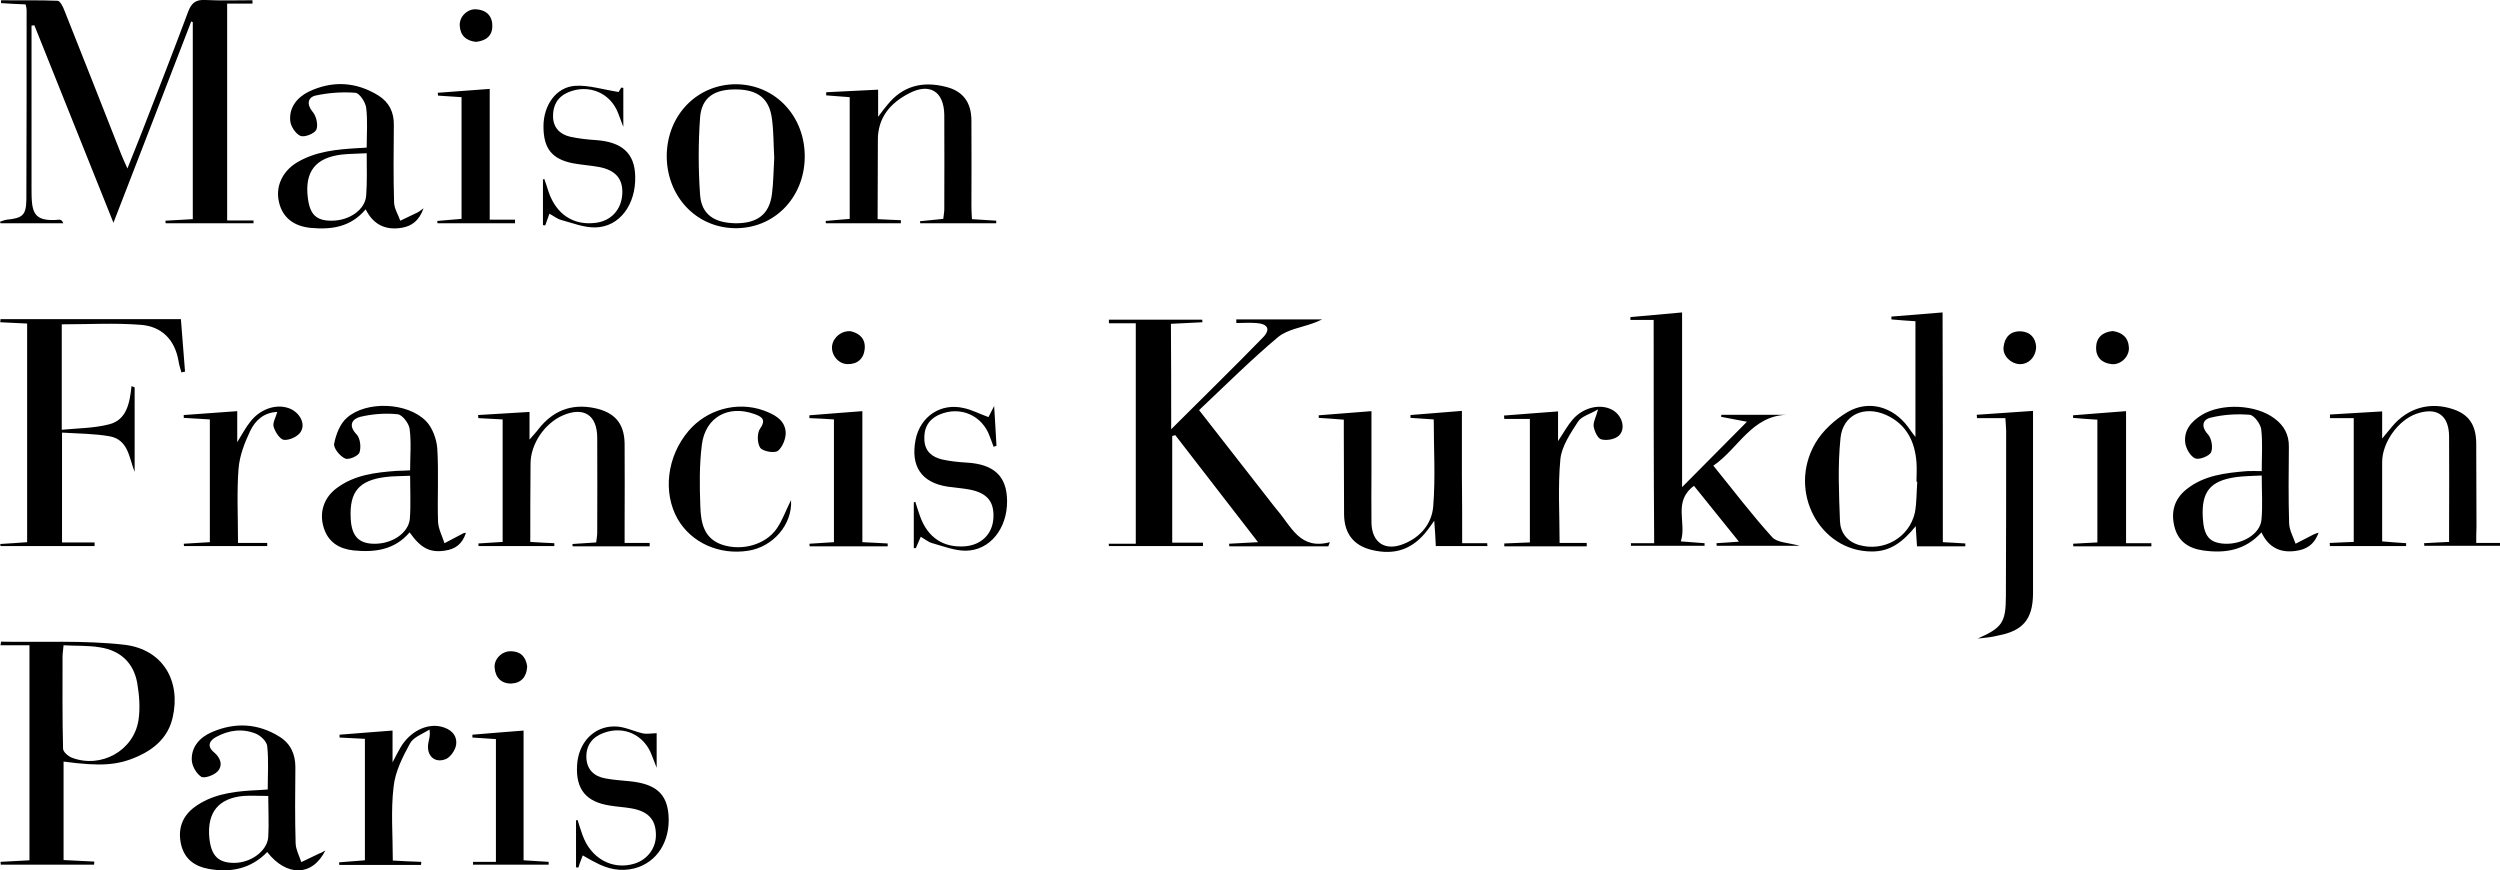
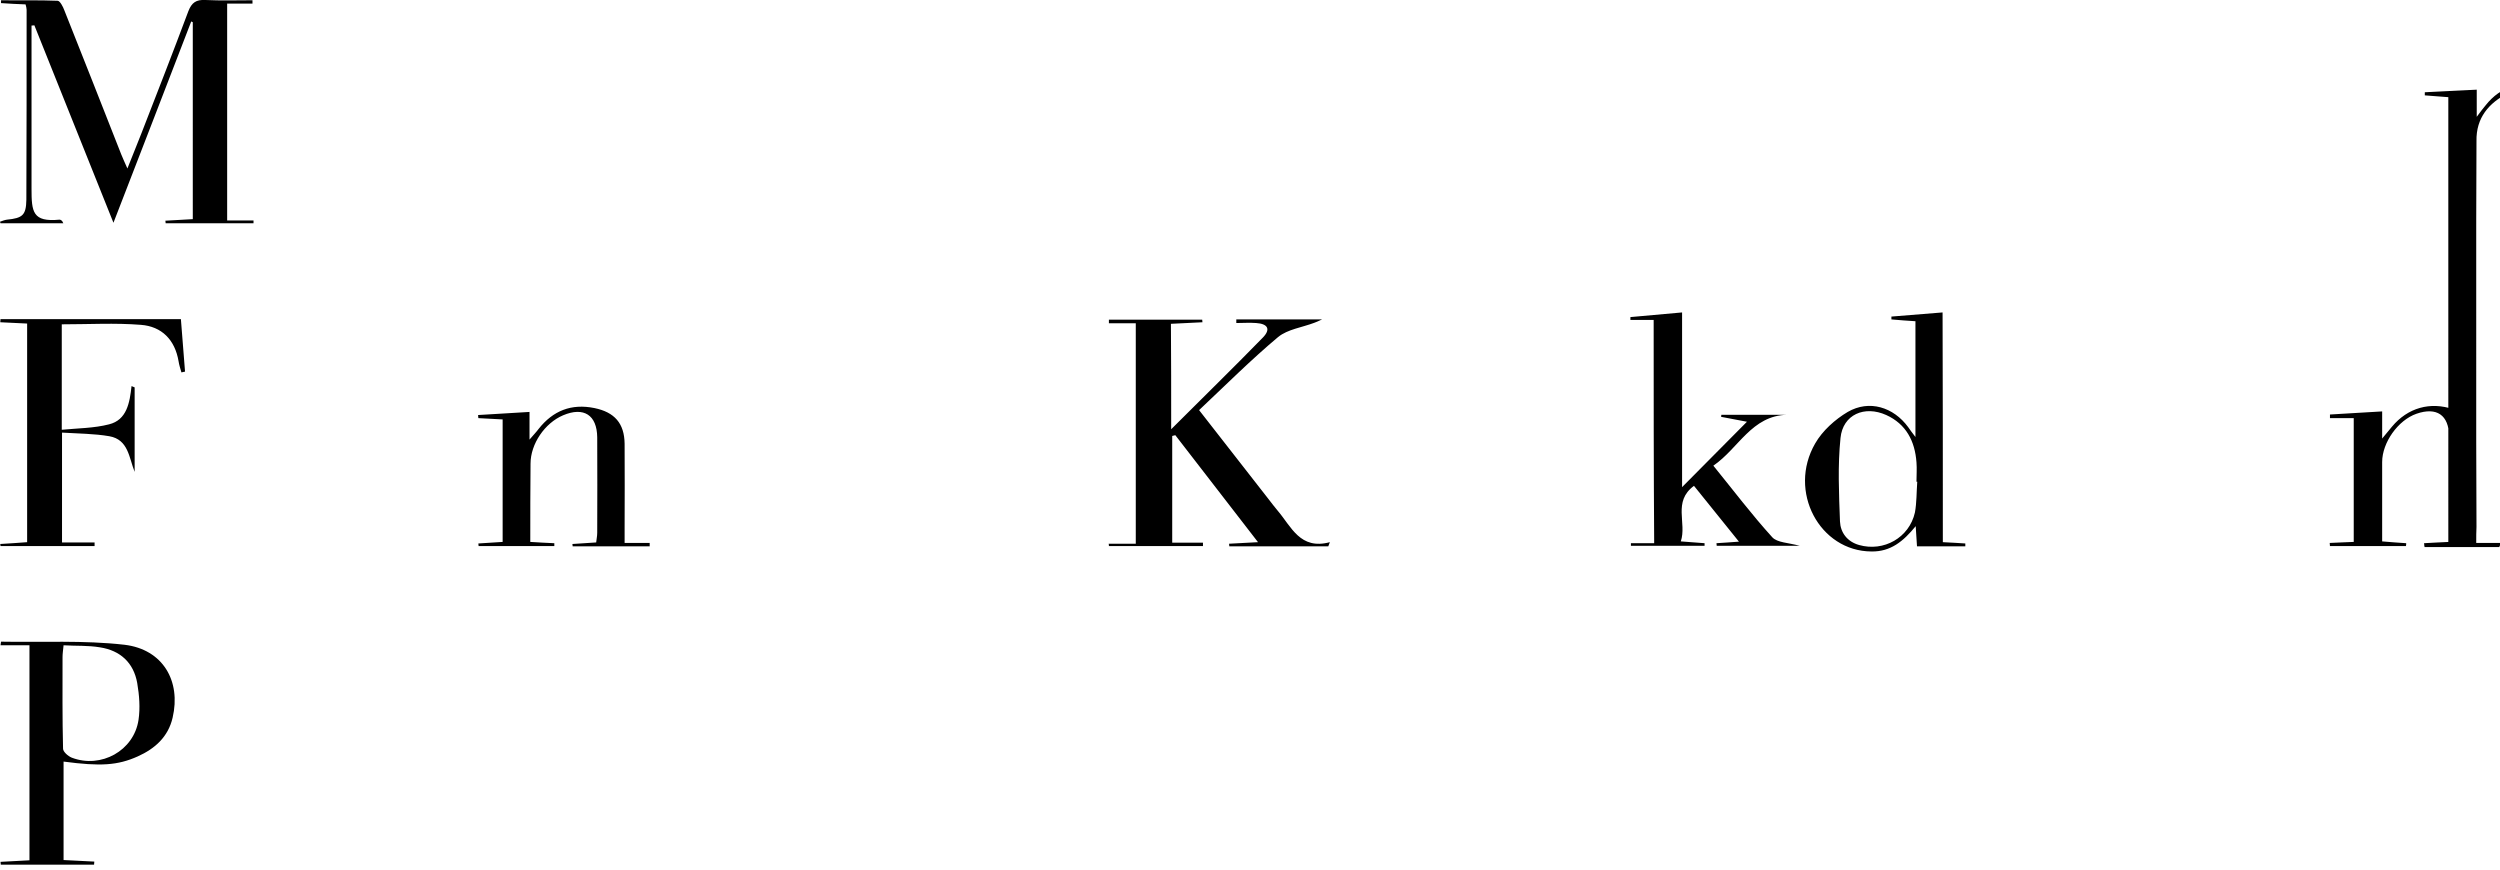
<svg xmlns="http://www.w3.org/2000/svg" xml:space="preserve" id="Laag_1" x="0" y="0" style="enable-background:new 0 0 967.4 336.8" version="1.1" viewBox="0 0 967.4 336.8">
  <g id="m7YDSU_00000155844655502170600830000008426865274654320051_">
    <g>
-       <path d="M87.9 85.3h10.2v1.1h-34c0-.3-.1-.7-.1-1 3.4-.2 6.8-.4 10.6-.6V8.6l-.6-.3c-9.8 25.5-19.7 51-30.1 77.9C33.3 59.8 23.3 34.8 13.3 9.8c-.4 0-.8.1-1.1.1V73c0 9 .4 13 10.8 12 .5 0 1.1.3 1.5 1.4H.2c-.1-.2-.1-.4-.2-.6.9-.3 1.8-.7 2.7-.8 6-.6 7.4-1.7 7.5-7.7.1-24.5.1-49 .1-73.5 0-.6-.2-1.3-.4-2.1-3.3-.1-6.4-.3-9.5-.5V.1C7.7.2 15 0 22.3.3c.9 0 2.1 2.3 2.6 3.7 7.4 18.6 14.7 37.1 22 55.7.6 1.5 1.3 3 2.4 5.5 2-5.1 3.8-9.4 5.5-13.8C60.9 35.7 67 20.1 72.9 4.3c1.3-3.3 3-4.5 6.6-4.3 6.1.3 12.2.1 18.2.1v1.3h-9.8v83.9zM453.2 166.1c12.3-12.3 24-23.7 35.5-35.5 3.1-3.2 1.9-5.3-2.6-5.6-2.6-.2-5.1 0-7.7 0v-1.4h33.2c-1.6.7-2.3 1.1-3 1.3-4.7 1.8-10.3 2.5-14 5.5-10.5 8.8-20.3 18.6-30.6 28.3 9.2 11.8 18.1 23.2 27 34.6 1.1 1.4 2.2 2.9 3.4 4.3 5.3 6.2 8.7 15.3 20.2 12.2-.2.5-.4 1-.6 1.6h-38.3c0-.3-.1-.7-.1-1 3.4-.2 6.8-.4 11.2-.6-11-14.2-21.5-27.8-32-41.4l-1.2.3V210h11.9v1.3h-36.4c0-.3 0-.6-.1-.9h10.5v-85.3h-10.4v-1.4h36.1c0 .3.1.7.1 1-3.9.2-7.9.4-12.2.6.1 13.2.1 26.4.1 40.8zM11.4 249.7H.2c.1-.8.2-1.4.2-1.4 15.9.3 32-.6 47.8 1.2 14.9 1.8 21.9 14.1 18.6 28.2-1.7 7.4-6.8 12-13.5 15-7.8 3.5-14.4 3.9-28.7 2v38.1c4 .2 7.9.4 11.9.6 0 .4-.1.8-.1 1.2H.3c0-.4-.1-.8-.1-1.1 3.6-.2 7.3-.4 11.2-.6v-83.2zm13.2 0c-.2 2-.4 3.3-.4 4.6 0 11.8-.1 23.6.2 35.4 0 1.2 1.9 2.9 3.4 3.5 11.3 4.3 24-2.7 25.8-14.6.7-4.7.3-9.6-.5-14.3-1.4-7.9-6.6-12.6-14.4-13.8-4.7-.8-9.3-.5-14.1-.8zM24 167.4v42.5h12.6v1.4H.2c0-.3-.1-.6-.1-.8 3.3-.2 6.7-.4 10.4-.7v-84.6c-3.5-.2-6.9-.3-10.4-.5 0-.4.1-.8.1-1.2H70c.5 6.7 1.1 13.5 1.6 20.3-.5.1-.9.2-1.4.3-.4-1.4-.9-2.9-1.1-4.3-1.4-8.3-6.5-13.5-14.6-14.1-10-.8-20.2-.2-30.6-.2v40.8c6.3-.6 12.5-.6 18.3-2.1 6.9-1.7 8-8.4 8.7-14.8.4.2.8.3 1.2.5v32.7c-2.2-5.5-2.4-12.5-9.8-13.8-5.8-1-11.9-1-18.3-1.4zM639.9 123.8h-9v-1.1c6.5-.6 13.1-1.2 20-1.8v67.6c8.4-8.5 16.4-16.5 25.1-25.3-3.5-.7-6.8-1.3-10-1.9 0-.3.1-.5.1-.8h25.5c-13.8.3-18.8 13-28.6 19.7 7.8 9.6 14.9 19 22.8 27.7 1.9 2.1 6.3 2.1 10.6 3.3h-32.1c0-.3-.1-.6-.1-1 2.6-.2 5.2-.3 8.7-.6-6.1-7.6-11.7-14.5-17.4-21.6-8.3 6.1-2.7 14.4-5.1 21.5 3.7.3 6.5.5 9.2.7v1h-28.5v-1h9c-.2-28.8-.2-57.2-.2-86.4zM751.8 209.8c3.5.2 6.1.3 8.7.5v1.1h-18.7c-.1-2.1-.3-4.5-.5-7.8-4.8 5.9-9.7 9.9-17.1 9.8-20.1-.1-32.5-23.3-21.8-41.8 2.8-4.9 7.7-9.3 12.6-12.2 8.3-4.8 17.7-1.9 23.4 5.9.7 1 1.4 2 2.8 3.8v-44.8c-3.1-.2-6.2-.4-9.3-.7v-1.1c6.4-.5 12.8-1 19.8-1.6.1 29.2.1 58.9.1 88.9zm-9.9-23.4h-.3c0-2.5.2-5 0-7.5-.6-8.2-4-14.8-11.7-18.3-8.4-3.8-16.8-.2-17.7 8.9-1.1 10.7-.6 21.5-.2 32.3.2 4.3 2.8 7.8 7.4 9.1 9.5 2.7 19.4-2.8 21.6-12.6.7-3.8.6-7.9.9-11.9zM958.2 210.1h9.2v1.1h-29.3c0-.3 0-.6-.1-1 3-.2 6-.3 9.7-.5v-5.9c0-11.7.1-23.3 0-35-.1-8.2-4.8-11.4-12.6-8.7-7.2 2.5-13.3 11.2-13.3 18.7v30.7c3.3.3 6.3.5 9.3.7 0 .4 0 .7-.1 1.1h-29.4c0-.4-.1-.8-.1-1.2 3-.1 5.9-.3 9.3-.4v-47.9h-9.2v-1.4c6.6-.4 13.1-.8 20.2-1.2v10.5c1.8-2.2 2.8-3.4 3.8-4.6 6.1-7.3 14.8-9.8 23.8-6.7 5.9 2 8.7 6 8.8 13 .1 10.8 0 21.7.1 32.5-.1 1.9-.1 3.7-.1 6.2zM339.6 84.8c3.6.2 6.3.3 9 .4v1.2h-29c0-.3-.1-.6-.1-.9 3-.3 6-.5 9.3-.8V37.6c-3.2-.2-6.1-.5-9.1-.7v-1.2c6.6-.3 13.1-.7 20.1-1v10.5c1.6-2.2 2.5-3.3 3.4-4.4 6-7.6 13.8-9.5 22.8-7.2 6.6 1.6 9.9 6 9.9 13.1.1 11 0 22 0 33 0 1.6.1 3.2.2 5.1 3.3.2 6.4.4 9.4.6v1h-29.4c0-.3-.1-.5-.1-.8 2.9-.3 5.7-.6 9-.9.1-1.2.4-2.5.4-3.7 0-12.2.1-24.3 0-36.5-.1-9-5.5-12.6-13.6-8.4-7.2 3.7-12.3 9.4-12.1 18.5 0 9.9-.1 19.8-.1 30.2zM205.2 209.7c3.5.2 6.4.4 9.3.5v1.1h-29.3c0-.3-.1-.7-.1-1 3.1-.2 6.1-.4 9.4-.6v-47.4c-3.2-.2-6.3-.3-9.4-.5 0-.4-.1-.8-.1-1.2 6.5-.4 13-.8 19.9-1.2v10.7c1.8-2.1 2.7-3 3.5-4.1 5.6-7.1 12.7-9.9 21.6-8.1 7.8 1.6 11.6 5.9 11.7 13.8.1 10.8 0 21.7 0 32.5v5.9h9.7v1.3h-29.8c0-.3-.1-.6-.1-.9 2.9-.2 5.8-.4 9.2-.6.1-1.2.4-2.4.4-3.7 0-12.3.1-24.7 0-37-.1-8.6-5.2-11.9-13.2-8.5-7.1 3-12.6 11.1-12.6 18.7-.1 10-.1 20.1-.1 30.3z" />
-       <path d="M565.8 210.2h9.7c0 .4 0 .7.1 1.1h-20c-.1-2.6-.3-5.7-.6-9.8-1.2 1.7-1.9 2.7-2.6 3.6-5.6 7.4-12.6 9.9-21.6 7.7-7-1.7-10.6-6.3-10.7-13.7-.1-10.3 0-20.6-.1-31v-5.7c-3.5-.3-6.6-.5-9.7-.7v-1c6.6-.5 13.2-1 20.4-1.6v24.1c0 6.3-.1 12.7 0 19 .1 7.7 5.2 11.2 12.4 8.3 6.6-2.6 11-7.9 11.5-14.6.9-11 .2-22.2.2-33.6l-9-.6v-1.1c6.4-.5 12.8-1 19.9-1.6v25c.1 8.5.1 16.9.1 26.2zM125.9 329.1c-5.1 10.2-15.1 10.1-22.5.6-6.3 6.5-14.1 8.1-22.8 6.5-5.4-1-9.2-3.9-10.5-9.3-1.4-5.9.3-11 5.2-14.6 6.4-4.7 14-5.9 21.7-6.4 2-.1 4-.2 6.6-.4 0-5.7.4-11.3-.2-16.8-.2-1.8-2.5-4-4.4-4.8-5.2-2.1-10.5-1.4-15.4 1.3-2.6 1.4-3.6 3.6-.8 5.9 2.5 2.1 3.6 5 1.4 7.4-1.4 1.5-5.1 2.8-6.3 2.1-1.9-1.2-3.7-4.3-3.7-6.7-.1-5.1 3.3-8.7 7.8-10.6 9-3.9 17.9-3.4 26.2 1.8 4.3 2.7 6.1 6.8 6.1 11.8-.1 9.8-.2 19.7.1 29.5.1 2.4 1.4 4.8 2.2 7.2 2.4-1.1 4.7-2.3 7.1-3.4.5-.1.9-.4 2.2-1.1zM103.8 308c-3.7 0-6.7-.2-9.6 0-9.7.9-14.1 6.4-13.2 16.2.7 6.9 3.4 9.7 9.6 9.7 6.5 0 12.8-4.6 13.2-10 .3-5.1 0-10.3 0-15.9zM141.9 57.1c0-5.4.4-10.5-.2-15.4-.3-2.2-2.6-5.7-4.2-5.8-5.1-.4-10.5 0-15.5 1.1-2.8.7-3.5 3.3-1 6.3 1.4 1.6 2.2 5.1 1.4 6.9-.7 1.5-4.5 3-6.1 2.4-1.9-.8-3.9-3.8-4-6-.4-5.1 2.7-8.9 7.1-11.1 9.2-4.4 18.4-3.9 27.1 1.5 4.1 2.6 6 6.5 5.9 11.4-.1 10-.2 20 .1 30 .1 2.4 1.6 4.7 2.4 7 2.2-1.1 4.5-2.1 6.7-3.2.5-.3 1-.6 2.3-1.6-1.7 4.8-4.5 6.8-8.2 7.5-6.2 1.1-11.1-.9-14.2-7.1-5.8 6.9-13.2 7.9-21.1 7.2-6.7-.6-11-4-12.4-9.8-1.5-6 1.1-11.9 6.7-15.4 7.4-4.5 15.7-5.2 24-5.7 1 0 1.8-.1 3.2-.2zm0 2.2c-3.7.2-6.7.2-9.6.5-10.2 1.2-14.4 6.6-13.2 16.6.8 6.7 3.3 9.1 9.5 9 6.8-.1 12.8-4.4 13.1-9.8.4-5.2.2-10.3.2-16.3zM875.2 182.3c0-5.9.4-11.1-.2-16.2-.3-2.1-2.8-5.5-4.5-5.6-4.9-.4-10.1-.1-15 1.1-3.1.7-4 3.3-1.1 6.5 1.4 1.5 2 5.1 1.2 6.9-.7 1.5-4.6 3-6.1 2.4-1.9-.8-3.6-3.8-3.9-6-.6-5 2.4-8.4 6.5-10.9 7.7-4.6 20.8-4 28 1.4 3.7 2.7 5.7 6.3 5.6 11.1-.1 9.8-.2 19.7.1 29.5.1 2.7 1.6 5.3 2.5 7.9 2.3-1.2 4.7-2.4 7-3.6.4-.2.8-.3 1.9-.7-1.7 4.8-4.9 6.6-9 7.1-5.9.8-10.4-1.4-13.1-7.2-6.3 7-14.1 8.2-22.6 7-5.6-.8-9.7-3.5-11.1-9.3-1.4-5.7 0-10.6 4.6-14.3 6.8-5.5 15.2-6.4 23.5-7.1 1.7-.1 3.4 0 5.7 0zm0 1.7c-3.8.2-6.8.2-9.8.6-10.2 1.4-13.6 5.7-13 15.8.4 7.1 2.6 9.7 8.5 10 6.9.3 13.7-3.8 14.2-9.3.5-5.4.1-10.9.1-17.1zM158.7 182c0-5.5.5-10.9-.2-16.1-.3-2.1-2.8-5.4-4.6-5.6-4.8-.5-9.9-.1-14.5 1-3.1.8-4.8 3.3-1.4 6.8 1.4 1.5 1.8 5 1.1 7-.5 1.4-4.3 3-5.6 2.3-2-.9-4.5-4-4.2-5.7.7-3.6 2.3-7.8 5-10.1 7.6-6.6 23.4-5.9 30.5 1.3 2.5 2.5 4.1 6.9 4.4 10.5.6 9.4 0 19 .3 28.4.1 2.8 1.6 5.6 2.5 8.4 2.5-1.3 4.9-2.6 7.4-3.9.3-.1.6-.1.9-.1-1.4 4.2-3.9 6.3-8.3 6.9-5.7.8-9.2-1-13.5-7.1-5.8 6.8-13.4 7.8-21.6 7-5.6-.6-9.8-3.1-11.6-8.7-1.9-6 0-11.8 5.1-15.5 6.9-5.1 15-6 23.2-6.6 1.3 0 2.9-.1 5.1-.2zm0 2.1c-3.7.2-6.7.1-9.6.5-10.2 1.3-13.9 5.7-13.4 15.9.3 6.7 2.9 9.7 8.6 9.9 7.1.3 13.8-4 14.3-9.7.4-5.3.1-10.6.1-16.6zM284.2 88.3c-15-.3-26.3-12.5-26.2-28.2.2-15.7 11.9-27.6 27-27.5 15.2.2 26.7 12.6 26.4 28.5-.3 15.7-12.1 27.5-27.2 27.2zm15.4-27.2c-.3-5-.2-10.1-.9-15.2-1-7.7-5.4-11.2-13.8-11.3-8.5-.1-13.4 3.1-14 10.9-.7 9.9-.7 19.9 0 29.8.5 7.7 5.5 11 13.9 11.1 8.3 0 12.9-3.5 13.9-11.2.6-4.5.6-9.2.9-14.1zM765.3 247.1c9.4-4.2 10.9-6.1 10.9-16.5.1-21.3.1-42.6.1-63.9 0-1.5-.2-2.9-.3-4.9h-11c0-.4 0-.8-.1-1.3 7.2-.5 14.4-1 21.8-1.5v70.8c-.1 9.8-3.9 14.3-13.4 16.1-2.6.7-5.3.9-8 1.2zM92.1 210.1h11.3v1.2H71.2c0-.3-.1-.6-.1-.9 3.3-.2 6.5-.4 10.1-.6v-47.5c-3.5-.2-6.8-.4-10.1-.6v-1.1c6.8-.5 13.5-1 20.7-1.5v12c2.1-3.4 3.3-5.7 4.9-7.7 3.7-5 9.9-7.2 14.9-5.5 4.2 1.4 6.9 6 4.7 9.3-1.2 1.8-4.3 3.2-6.4 3-1.5-.1-3.4-3-4-5-.5-1.6.8-3.6 1.4-5.8-5.3.2-8.6 3.4-10.5 7.4-2.2 4.6-4.1 9.6-4.5 14.6-.7 9.2-.2 18.5-.2 28.7zM582.1 210.3c3.2-.1 6.3-.3 9.9-.4v-47.8h-9.9c0-.4-.1-.9-.1-1.3 6.8-.5 13.7-1.1 20.9-1.6v11.5c2.2-3.3 3.7-6.1 5.7-8.4 4-4.6 10.4-6.1 14.9-3.9 4.2 2 5.9 7.6 2.8 10.3-1.5 1.3-4.6 1.9-6.7 1.3-1.3-.3-2.6-3.1-2.9-4.9-.3-1.6.8-3.4 1.7-6.7-3.2 1.9-6.5 2.7-7.8 4.8-2.9 4.5-6.3 9.5-6.8 14.5-1 10.5-.3 21.2-.3 32.4H614v1.3h-31.9v-1.1zM151.9 282.7V295c1.5-2.8 2.2-4.3 3.1-5.8 3.6-6.1 10.1-9.4 15.8-8 3.6.9 6.2 3.2 5.7 7-.3 2-2.1 4.7-3.9 5.5-4.3 1.8-7.6-1.2-6.9-5.9.2-1.5.9-3 .5-5.5-2.6 1.7-6.2 2.9-7.5 5.3-2.9 5.3-5.8 11-6.4 16.9-1.1 9.2-.3 18.6-.3 28.5 3.7.2 7.3.4 11 .5 0 .4 0 .8-.1 1.2h-31.6c0-.3-.1-.7-.1-1 3.2-.3 6.5-.5 10-.8v-47c-3.4-.2-6.6-.3-9.8-.5v-1.1c6.7-.5 13.4-1.1 20.5-1.6zM306.1 193.5c.6 9.5-7 18.1-16.5 19.6-11.3 1.8-22.1-3.1-27.4-12.3-5.8-10.3-4.1-24.2 4.2-34 7.1-8.4 18.8-11.6 29-8 4.1 1.5 8.1 3.5 8.6 8.1.3 2.4-1.1 6-2.9 7.5-1.3 1.1-5.8.3-6.9-1.1-1.2-1.7-1.3-5.7-.1-7.4 2.6-3.7.5-4.7-2.2-5.7-10.1-3.6-18.9 1.2-20.3 11.8-1 7.9-.9 15.9-.6 23.9.2 6.3 1.3 12.5 8.5 14.9 7.6 2.5 16.8 0 21.1-6.3 2.2-3.2 3.4-6.8 5.5-11zM382.5 161.4c.5-1 1-2 2.2-4.3.4 6.1.6 10.7.9 15.4-.4.1-.8.3-1.1.4-.5-1.3-1-2.7-1.5-4-2.9-8.2-11.4-11.9-19.4-8.5-4.4 1.9-6.2 5.3-5.9 10 .3 4.4 3.1 6.5 6.9 7.4 3.1.7 6.2 1 9.4 1.2 10.6.6 15.6 5.2 15.7 14.8.1 10.7-6.6 19.2-16 19.3-4.3 0-8.6-1.7-12.9-2.9-1.5-.4-2.8-1.5-4.5-2.5-.8 1.7-1.3 3.1-1.9 4.4h-.8v-17.7c.2-.1.4-.2.6-.2.6 1.9 1.2 3.9 1.9 5.8 3 8.1 9 12 17.3 11.4 6.3-.5 10.6-4.7 11-10.8.4-6.5-2.4-9.9-9.4-11.2-2.8-.5-5.6-.7-8.4-1.1-10.1-1.6-14.3-7.9-12.3-18.2 1.8-8.9 9.7-14.3 18.6-12.2 3 .6 6 2.2 9.6 3.5zM239.4 35.6c-.1.2.4-.8 1-1.7.3 0 .5.1.8.1v15.1c-1-2.6-1.5-3.9-2-5.3-3-7.9-11.4-11.4-19.3-8.1-4.2 1.8-6 5.1-5.9 9.5.1 4.2 2.7 6.8 6.6 7.7 3.2.7 6.6 1.1 9.9 1.3 10.2.7 15.1 5.1 15.3 14 .3 10.9-6 19.6-15.4 19.8-4.4.1-8.9-1.7-13.3-2.9-1.5-.4-2.8-1.5-4.5-2.4-.6 1.8-1.1 3.1-1.6 4.5-.3 0-.6 0-.9-.1V69.5c.2-.1.3-.2.5-.3.6 1.7 1.2 3.4 1.7 5.1 3 8.7 9.7 13.1 18.4 11.9 5.9-.8 9.8-5.2 10.1-11.2.3-5.8-2.6-9.2-9.1-10.4-3.3-.6-6.6-.8-9.9-1.4-8.2-1.6-11.5-5.7-11.5-14.3 0-8.3 5-15.3 12.4-15.7 5.1-.3 10.4 1.4 16.7 2.4zM225.5 331c-.8 2.1-1.3 3.4-1.7 4.7-.3 0-.6 0-.9-.1v-18.1c.2-.1.4-.2.6-.2.6 1.9 1.2 3.9 1.9 5.8 3.2 9.1 11.6 13.7 20.1 11.1 5.2-1.6 8.6-6.3 8.3-11.7-.2-5.6-3.2-8.6-9.5-9.7-2.8-.5-5.6-.6-8.4-1.1-9.1-1.4-13.1-6.3-12.6-15.4.4-8.8 6.4-15.3 14.6-15.2 3.7 0 7.3 1.9 10.9 2.7 1.4.3 3 0 5.3-.1v13.4c-.9-2.3-1.4-3.6-1.9-4.9-2.9-7.8-10.7-11.5-18.6-8.6-4.4 1.6-6.8 4.8-6.7 9.4.1 4.7 2.9 7.4 7.3 8.2 3.1.6 6.3.8 9.4 1.1 10.1 1 14.5 4.8 15.1 13.2.7 10.1-4.5 18.2-13.1 20.5-5.5 1.4-10.5.3-15.4-2.4-1.3-.6-2.7-1.5-4.7-2.6zM822.7 210.2h9.8v1.2h-30.2c0-.3-.1-.7-.1-1 3-.2 6-.3 9.4-.5v-47.5c-3.1-.2-6.3-.4-9.4-.7v-1c6.7-.5 13.5-1.1 20.5-1.6v51.1zM322.7 209.8v-47.5c-3.2-.2-6.4-.4-9.5-.5v-1.1c6.7-.5 13.4-1.1 20.5-1.6v50.7c3.5.2 6.7.3 9.8.5v1.1h-30.2c0-.3-.1-.7-.1-1 2.9-.2 5.9-.4 9.5-.6zM189.5 34.4V85h9.8v1.4h-30c0-.3-.1-.6-.1-.9 3-.3 6-.5 9.4-.8V37.6c-3-.2-6-.4-9.1-.6 0-.4-.1-.7-.1-1.1 6.6-.5 13.2-1 20.1-1.5zM183 333.5h8.9V286c-3.1-.2-6.1-.4-9.1-.6v-1.1c6.4-.5 12.8-1.1 19.8-1.6v50.2c3.6.2 6.6.4 9.7.6v1.1H183c.1-.4.1-.8 0-1.1zM329.3 128.2c3.4.8 5.7 3 5.3 6.9-.4 3.8-2.9 5.9-6.7 5.8-3.6-.1-6.4-3.7-5.9-7.2.5-3.3 3.8-5.9 7.3-5.5zM787.9 134.2c-.1 4.1-3.1 6.9-6.5 6.7-3.4-.2-6.5-3.3-6.1-6.6.4-3.8 2.6-6.2 6.6-6.1 3.8.2 5.8 2.6 6 6zM817.5 128.1c3.7.5 6.1 2.5 6.3 6.4.2 3.5-3.2 6.8-6.7 6.4-3.8-.4-6.1-2.7-6-6.5.1-3.8 2.5-5.9 6.4-6.3zM204 257.9c-.2 4-2.3 6.4-6.1 6.6-3.9.1-6.2-2.3-6.5-6.1-.3-3.3 2.7-6.4 6.2-6.4 3.8 0 5.9 2.1 6.4 5.9zM184.2 16.2c-3.8-.4-6.1-2.4-6.3-6.3-.2-3.4 2.9-6.5 6.3-6.3 3.8.2 6.3 2.4 6.3 6.3.1 4-2.5 5.9-6.3 6.3z" />
+       <path d="M87.9 85.3h10.2v1.1h-34c0-.3-.1-.7-.1-1 3.4-.2 6.8-.4 10.6-.6V8.6l-.6-.3c-9.8 25.5-19.7 51-30.1 77.9C33.3 59.8 23.3 34.8 13.3 9.8c-.4 0-.8.1-1.1.1V73c0 9 .4 13 10.8 12 .5 0 1.1.3 1.5 1.4H.2c-.1-.2-.1-.4-.2-.6.9-.3 1.8-.7 2.7-.8 6-.6 7.4-1.7 7.5-7.7.1-24.5.1-49 .1-73.5 0-.6-.2-1.3-.4-2.1-3.3-.1-6.4-.3-9.5-.5V.1C7.7.2 15 0 22.3.3c.9 0 2.1 2.3 2.6 3.7 7.4 18.6 14.7 37.1 22 55.7.6 1.5 1.3 3 2.4 5.5 2-5.1 3.8-9.4 5.5-13.8C60.9 35.7 67 20.1 72.9 4.3c1.3-3.3 3-4.5 6.6-4.3 6.1.3 12.2.1 18.2.1v1.3h-9.8v83.9zM453.2 166.1c12.3-12.3 24-23.7 35.5-35.5 3.1-3.2 1.9-5.3-2.6-5.6-2.6-.2-5.1 0-7.7 0v-1.4h33.2c-1.6.7-2.3 1.1-3 1.3-4.7 1.8-10.3 2.5-14 5.5-10.5 8.8-20.3 18.6-30.6 28.3 9.2 11.8 18.1 23.2 27 34.6 1.1 1.4 2.2 2.9 3.4 4.3 5.3 6.2 8.7 15.3 20.2 12.2-.2.5-.4 1-.6 1.6h-38.3c0-.3-.1-.7-.1-1 3.4-.2 6.8-.4 11.2-.6-11-14.2-21.5-27.8-32-41.4l-1.2.3V210h11.9v1.3h-36.4c0-.3 0-.6-.1-.9h10.5v-85.3h-10.4v-1.4h36.1c0 .3.1.7.1 1-3.9.2-7.9.4-12.2.6.1 13.2.1 26.4.1 40.8zM11.4 249.7H.2c.1-.8.2-1.4.2-1.4 15.9.3 32-.6 47.8 1.2 14.9 1.8 21.9 14.1 18.6 28.2-1.7 7.4-6.8 12-13.5 15-7.8 3.5-14.4 3.9-28.7 2v38.1c4 .2 7.9.4 11.9.6 0 .4-.1.8-.1 1.2H.3c0-.4-.1-.8-.1-1.1 3.6-.2 7.3-.4 11.2-.6v-83.2zm13.2 0c-.2 2-.4 3.3-.4 4.6 0 11.8-.1 23.6.2 35.4 0 1.2 1.9 2.9 3.4 3.5 11.3 4.3 24-2.7 25.8-14.6.7-4.7.3-9.6-.5-14.3-1.4-7.9-6.6-12.6-14.4-13.8-4.7-.8-9.3-.5-14.1-.8zM24 167.4v42.5h12.6v1.4H.2c0-.3-.1-.6-.1-.8 3.3-.2 6.7-.4 10.4-.7v-84.6c-3.5-.2-6.9-.3-10.4-.5 0-.4.1-.8.1-1.2H70c.5 6.7 1.1 13.5 1.6 20.3-.5.1-.9.2-1.4.3-.4-1.4-.9-2.9-1.1-4.3-1.4-8.3-6.5-13.5-14.6-14.1-10-.8-20.2-.2-30.6-.2v40.8c6.3-.6 12.5-.6 18.3-2.1 6.9-1.7 8-8.4 8.7-14.8.4.2.8.3 1.2.5v32.7c-2.2-5.5-2.4-12.5-9.8-13.8-5.8-1-11.9-1-18.3-1.4zM639.9 123.8h-9v-1.1c6.5-.6 13.1-1.2 20-1.8v67.6c8.4-8.5 16.4-16.5 25.1-25.3-3.5-.7-6.8-1.3-10-1.9 0-.3.1-.5.1-.8h25.5c-13.8.3-18.8 13-28.6 19.7 7.8 9.6 14.9 19 22.8 27.7 1.9 2.1 6.3 2.1 10.6 3.3h-32.1c0-.3-.1-.6-.1-1 2.6-.2 5.2-.3 8.7-.6-6.1-7.6-11.7-14.5-17.4-21.6-8.3 6.1-2.7 14.4-5.1 21.5 3.7.3 6.5.5 9.2.7v1h-28.5v-1h9c-.2-28.8-.2-57.2-.2-86.4zM751.8 209.8c3.5.2 6.1.3 8.7.5v1.1h-18.7c-.1-2.1-.3-4.5-.5-7.8-4.8 5.9-9.7 9.9-17.1 9.8-20.1-.1-32.5-23.3-21.8-41.8 2.8-4.9 7.7-9.3 12.6-12.2 8.3-4.8 17.7-1.9 23.4 5.9.7 1 1.4 2 2.8 3.8v-44.8c-3.1-.2-6.2-.4-9.3-.7v-1.1c6.4-.5 12.8-1 19.8-1.6.1 29.2.1 58.9.1 88.9zm-9.9-23.4h-.3c0-2.5.2-5 0-7.5-.6-8.2-4-14.8-11.7-18.3-8.4-3.8-16.8-.2-17.7 8.9-1.1 10.7-.6 21.5-.2 32.3.2 4.3 2.8 7.8 7.4 9.1 9.5 2.7 19.4-2.8 21.6-12.6.7-3.8.6-7.9.9-11.9zM958.2 210.1h9.2v1.1h-29.3c0-.3 0-.6-.1-1 3-.2 6-.3 9.7-.5v-5.9c0-11.7.1-23.3 0-35-.1-8.2-4.8-11.4-12.6-8.7-7.2 2.5-13.3 11.2-13.3 18.7v30.7c3.3.3 6.3.5 9.3.7 0 .4 0 .7-.1 1.1h-29.4c0-.4-.1-.8-.1-1.2 3-.1 5.9-.3 9.3-.4v-47.9h-9.2v-1.4c6.6-.4 13.1-.8 20.2-1.2v10.5c1.8-2.2 2.8-3.4 3.8-4.6 6.1-7.3 14.8-9.8 23.8-6.7 5.9 2 8.7 6 8.8 13 .1 10.8 0 21.7.1 32.5-.1 1.9-.1 3.7-.1 6.2zc3.6.2 6.3.3 9 .4v1.2h-29c0-.3-.1-.6-.1-.9 3-.3 6-.5 9.3-.8V37.6c-3.2-.2-6.1-.5-9.1-.7v-1.2c6.6-.3 13.1-.7 20.1-1v10.5c1.6-2.2 2.5-3.3 3.4-4.4 6-7.6 13.8-9.5 22.8-7.2 6.6 1.6 9.9 6 9.9 13.1.1 11 0 22 0 33 0 1.6.1 3.2.2 5.1 3.3.2 6.4.4 9.4.6v1h-29.4c0-.3-.1-.5-.1-.8 2.9-.3 5.7-.6 9-.9.1-1.2.4-2.5.4-3.7 0-12.2.1-24.3 0-36.5-.1-9-5.5-12.6-13.6-8.4-7.2 3.7-12.3 9.4-12.1 18.5 0 9.9-.1 19.8-.1 30.2zM205.2 209.7c3.5.2 6.4.4 9.3.5v1.1h-29.3c0-.3-.1-.7-.1-1 3.1-.2 6.1-.4 9.4-.6v-47.4c-3.2-.2-6.3-.3-9.4-.5 0-.4-.1-.8-.1-1.2 6.5-.4 13-.8 19.9-1.2v10.7c1.8-2.1 2.7-3 3.5-4.1 5.6-7.1 12.7-9.9 21.6-8.1 7.8 1.6 11.6 5.9 11.7 13.8.1 10.8 0 21.7 0 32.5v5.9h9.7v1.3h-29.8c0-.3-.1-.6-.1-.9 2.9-.2 5.8-.4 9.2-.6.1-1.2.4-2.4.4-3.7 0-12.3.1-24.7 0-37-.1-8.6-5.2-11.9-13.2-8.5-7.1 3-12.6 11.1-12.6 18.7-.1 10-.1 20.1-.1 30.3z" />
    </g>
  </g>
</svg>